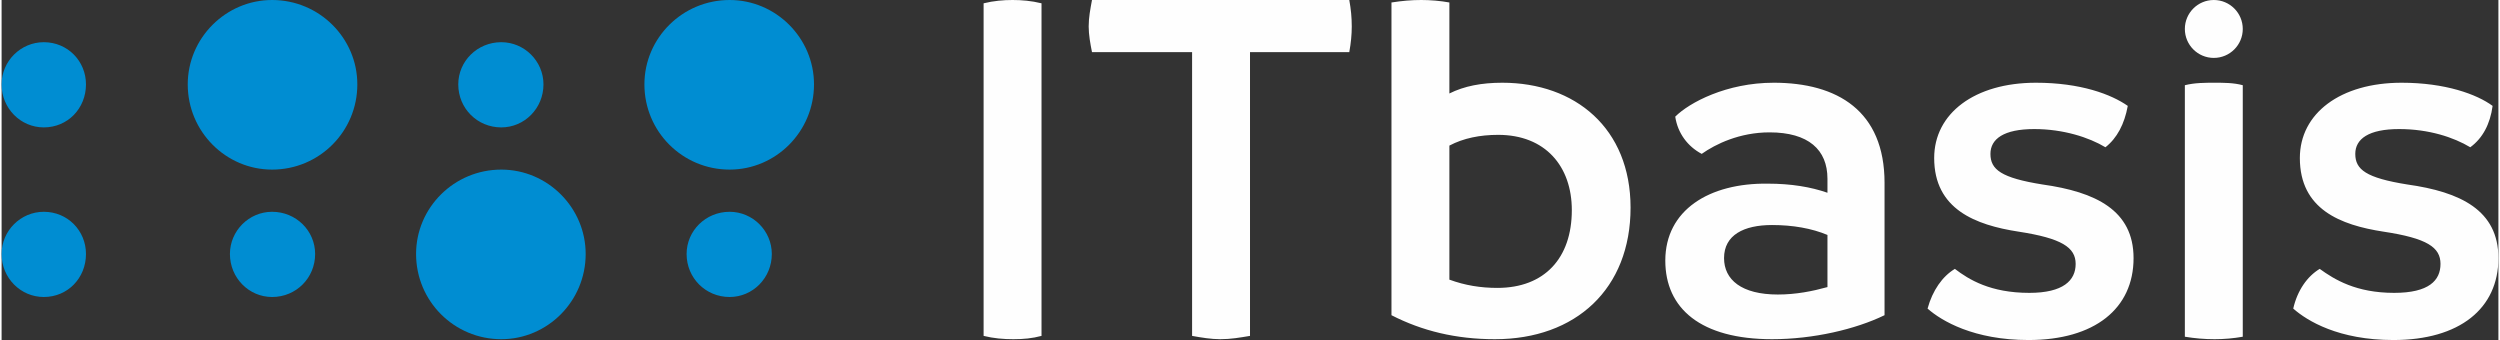
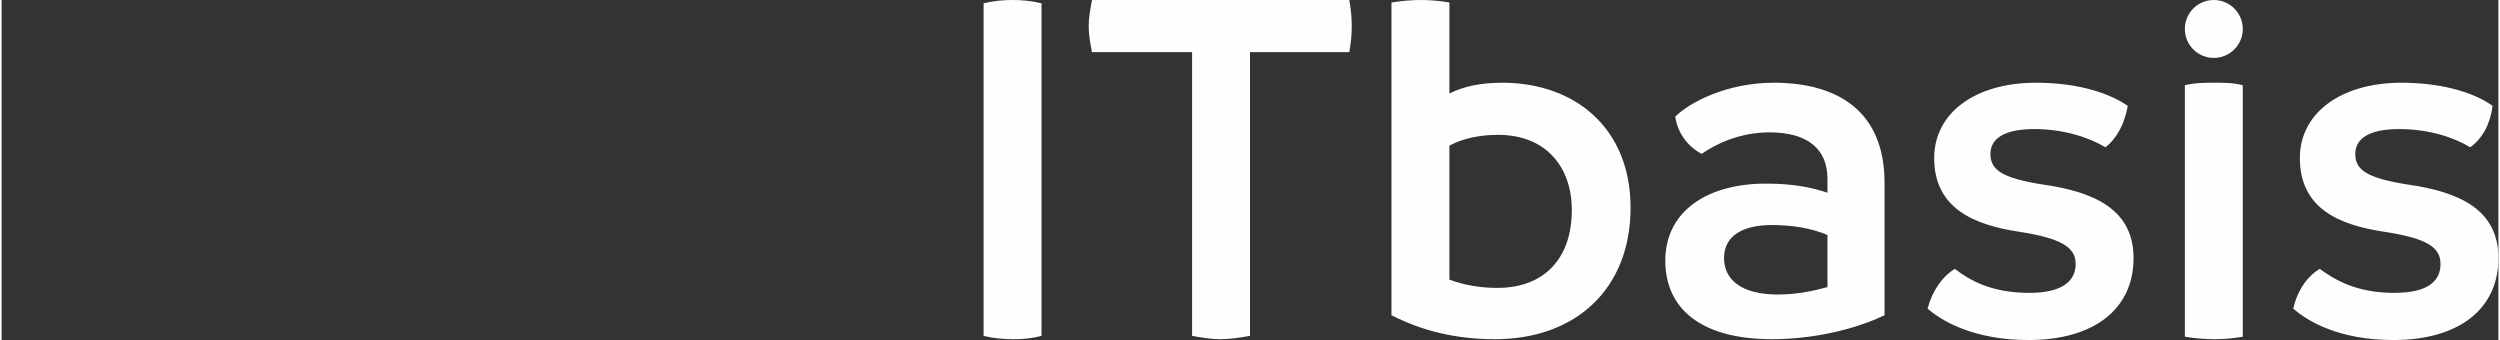
<svg xmlns="http://www.w3.org/2000/svg" xml:space="preserve" width="51.57mm" height="7.014mm" style="shape-rendering:geometricPrecision; text-rendering:geometricPrecision; image-rendering:optimizeQuality; fill-rule:evenodd; clip-rule:evenodd" viewBox="0 0 3018 411">
  <rect x="0" y="0" width="3018" height="411" fill="#333333" stroke="none" />
  <defs>
    <style type="text/css">  .fil2 {fill:#FEFEFE} .fil1 {fill:#FEFEFE;fill-rule:nonzero} .fil0 {fill:#008DD2;fill-rule:nonzero}  </style>
  </defs>
  <g id="Слой_x0020_1">
    <g id="_3250978252416">
-       <path class="fil0" d="M327 0c-56,0 -102,46 -102,102 0,57 46,103 102,103 57,0 103,-46 103,-103 0,-56 -46,-102 -103,-102zm-276 51c-28,0 -51,23 -51,51 0,29 23,52 51,52 29,0 51,-23 51,-52 0,-28 -22,-51 -51,-51zm553 154c-57,0 -103,46 -103,102 0,57 46,103 103,103 56,0 102,-46 102,-103 0,-56 -46,-102 -102,-102zm276 51c-29,0 -52,23 -52,51 0,29 23,52 52,52 28,0 51,-23 51,-52 0,-28 -23,-51 -51,-51zm-553 0c-28,0 -51,23 -51,51 0,29 23,52 51,52 29,0 52,-23 52,-52 0,-28 -23,-51 -52,-51zm-276 0c-28,0 -51,23 -51,51 0,29 23,52 51,52 29,0 51,-23 51,-52 0,-28 -22,-51 -51,-51zm829 -256c-57,0 -103,46 -103,102 0,57 46,103 103,103 56,0 102,-46 102,-103 0,-56 -46,-102 -102,-102zm-276 51c-29,0 -52,23 -52,51 0,29 23,52 52,52 28,0 51,-23 51,-52 0,-28 -23,-51 -51,-51z" />
      <path class="fil1" d="M1223 410c12,0 23,-1 34,-4l0 -402c-12,-3 -24,-4 -35,-4 -11,0 -23,1 -35,4l0 402c12,3 24,4 36,4zm591 -310c-25,0 -46,4 -64,13l0 -110c-11,-2 -23,-3 -34,-3 -12,0 -23,1 -36,3l0 378c37,19 78,29 125,29 98,0 164,-61 164,-159 0,-96 -67,-151 -155,-151zm-6 248c-20,0 -39,-3 -58,-10l0 -162c17,-9 37,-13 59,-13 57,0 89,38 89,91 0,58 -33,94 -90,94zm334 -248c-57,0 -102,24 -119,41 3,20 15,36 32,45 17,-12 46,-26 82,-26 47,0 70,21 70,56l0 17c-20,-7 -44,-11 -72,-11 -71,-1 -124,32 -124,93 0,58 43,95 129,95 50,0 101,-12 136,-29l0 -160c0,-87 -57,-121 -134,-121zm-60 212c0,-28 24,-40 58,-40 25,0 48,4 67,12l0 63c-18,5 -38,9 -60,9 -44,0 -65,-18 -65,-44zm368 99c80,0 127,-38 127,-99 0,-58 -46,-80 -110,-89 -50,-8 -63,-18 -63,-37 0,-18 16,-30 53,-30 35,0 66,10 86,22 14,-11 23,-28 27,-50 -20,-14 -57,-28 -111,-28 -74,0 -123,37 -123,91 0,62 50,81 102,89 52,8 69,19 69,39 0,20 -15,35 -56,35 -47,0 -73,-16 -90,-29 -15,9 -27,26 -33,48 17,15 56,38 122,38zm225 -1c11,0 23,-1 34,-3l0 -304c-11,-3 -23,-3 -34,-3 -12,0 -24,0 -36,3l0 304c12,2 24,3 36,3zm216 1c80,0 127,-38 127,-99 0,-58 -46,-80 -110,-89 -50,-8 -63,-18 -63,-37 0,-18 16,-30 53,-30 36,0 66,10 86,22 15,-11 24,-28 27,-50 -19,-14 -57,-28 -110,-28 -74,0 -123,37 -123,91 0,62 49,81 101,89 53,8 69,19 69,39 0,20 -14,35 -56,35 -46,0 -72,-16 -90,-29 -15,9 -27,26 -32,48 17,15 55,38 121,38zm-1259 -379c0,-11 -1,-21 -3,-32l-311 0c-2,11 -4,21 -4,32 0,10 2,21 4,31l121 0 0 343c11,2 23,4 34,4 13,0 24,-2 36,-4l0 -343 120 0c2,-11 3,-21 3,-31z" />
      <circle class="fil2" cx="2674" cy="35" r="35" />
    </g>
  </g>
</svg>